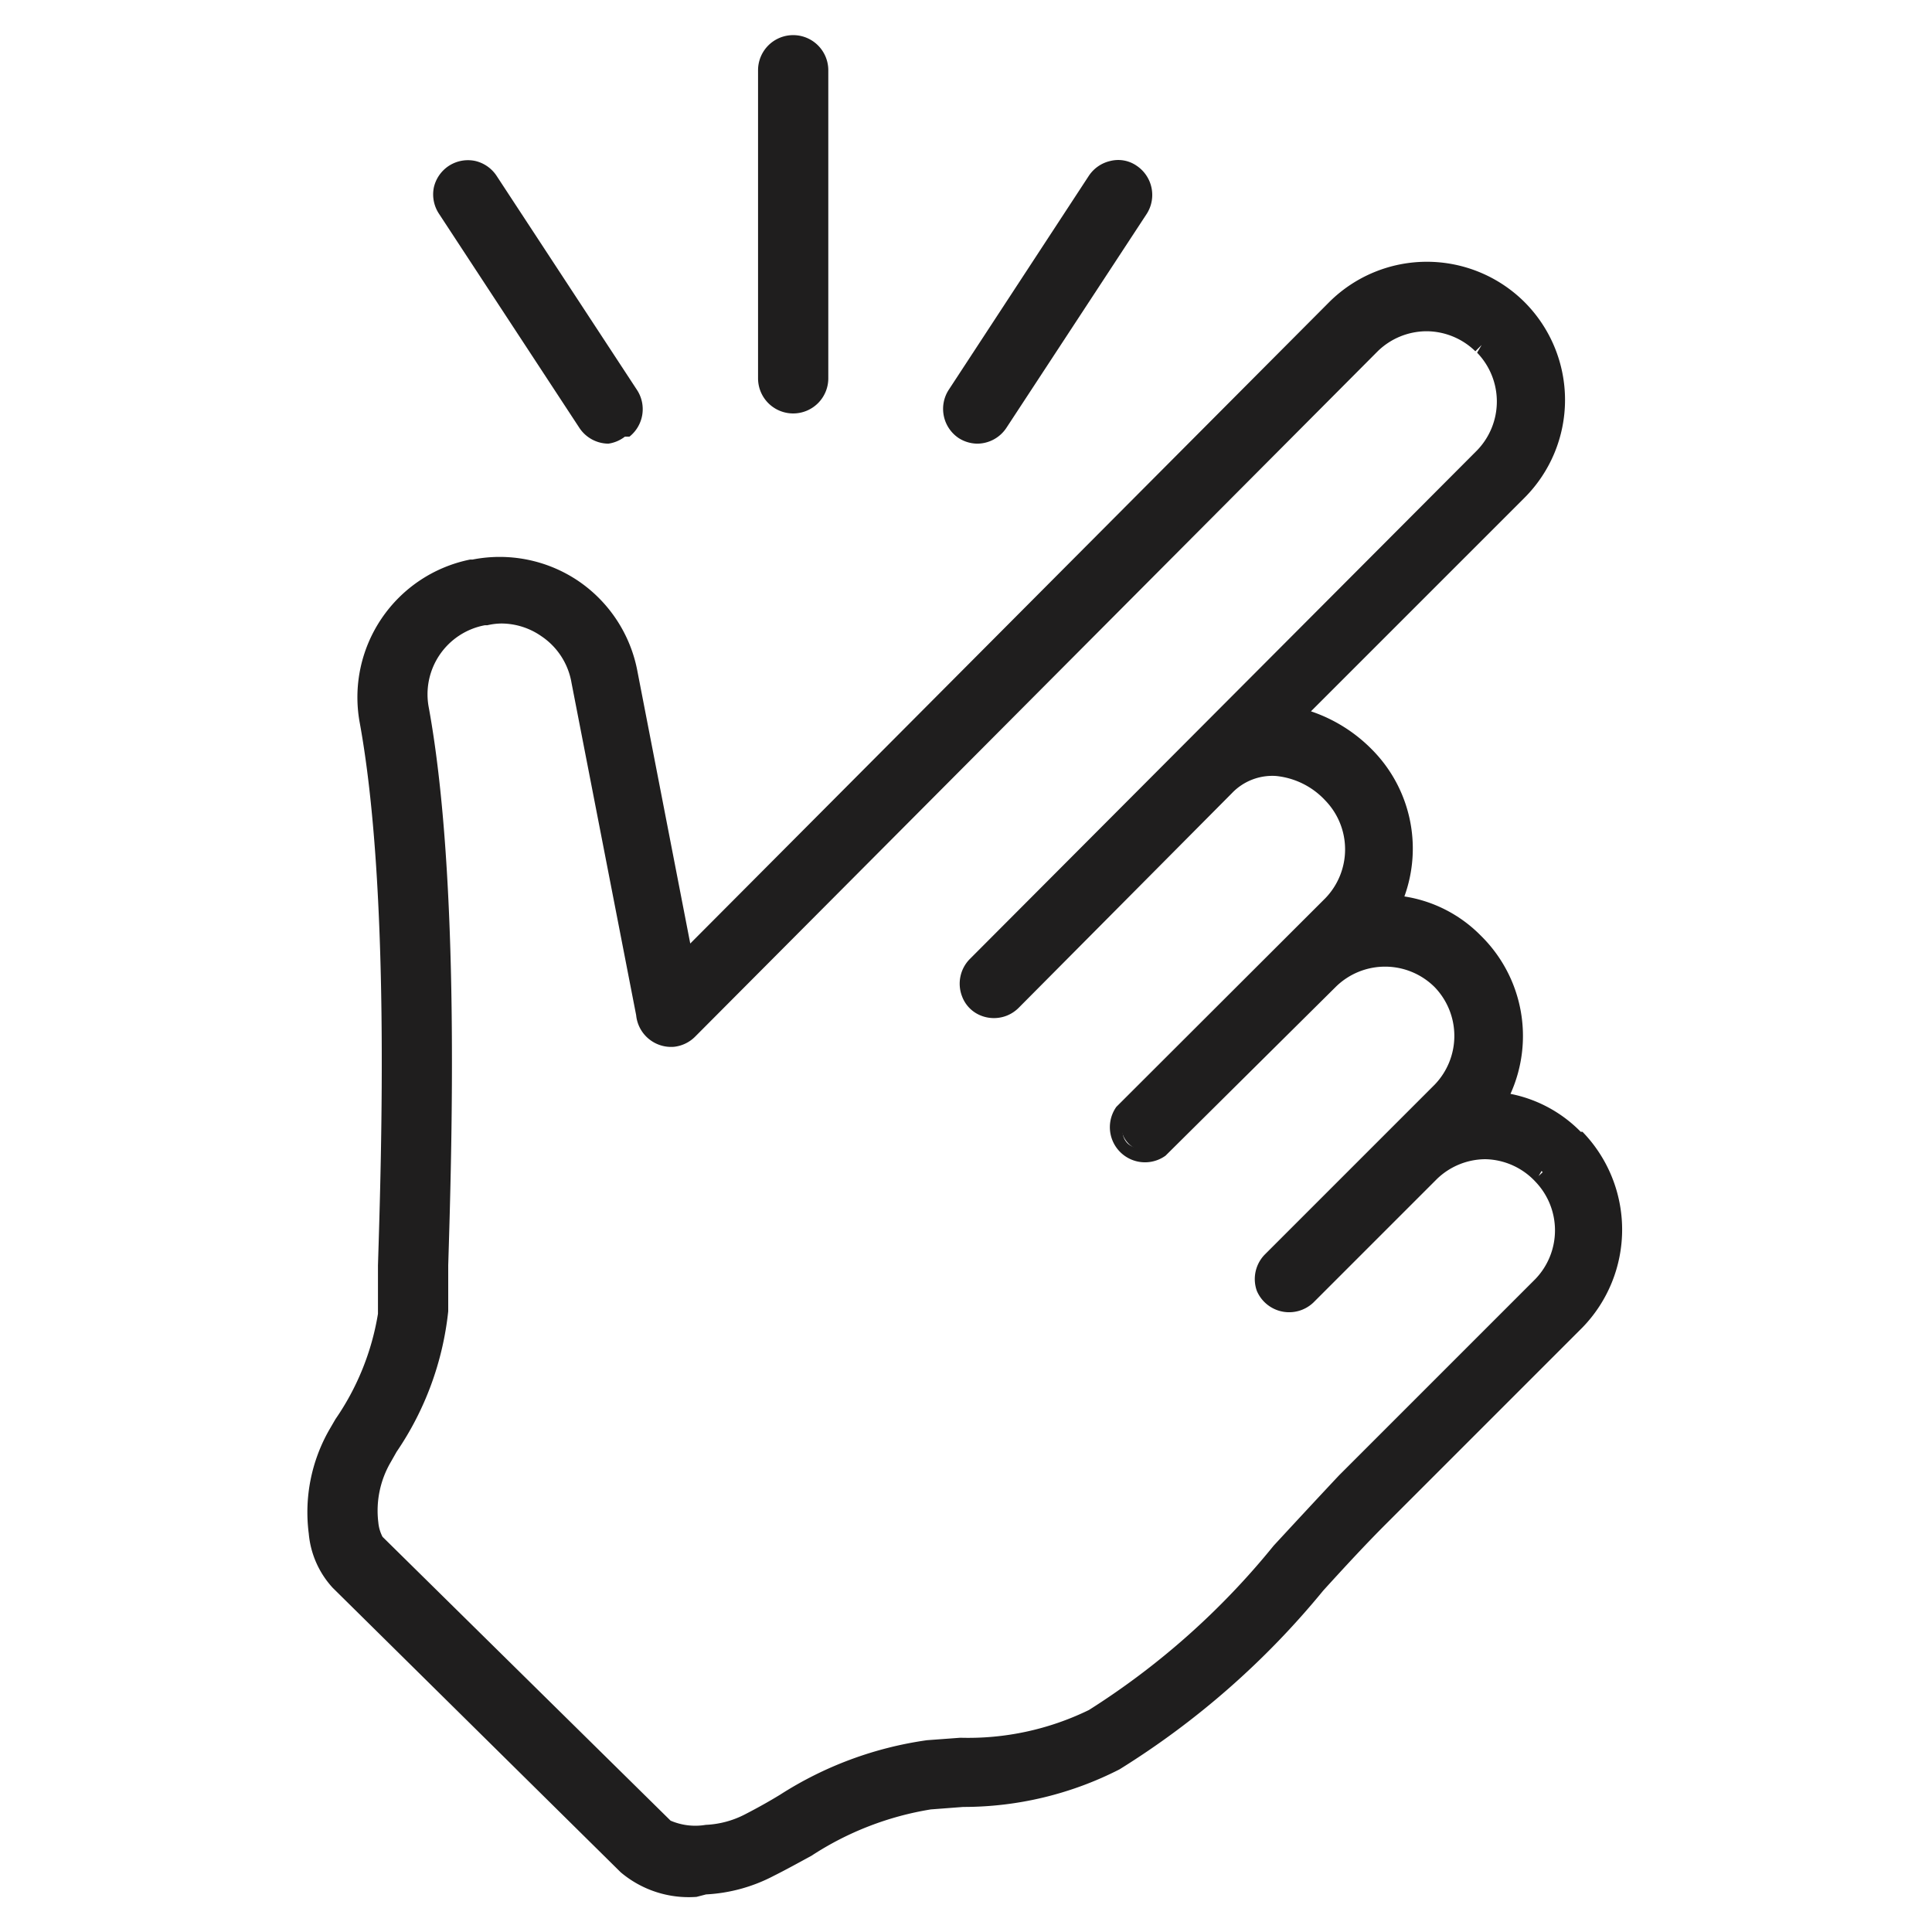
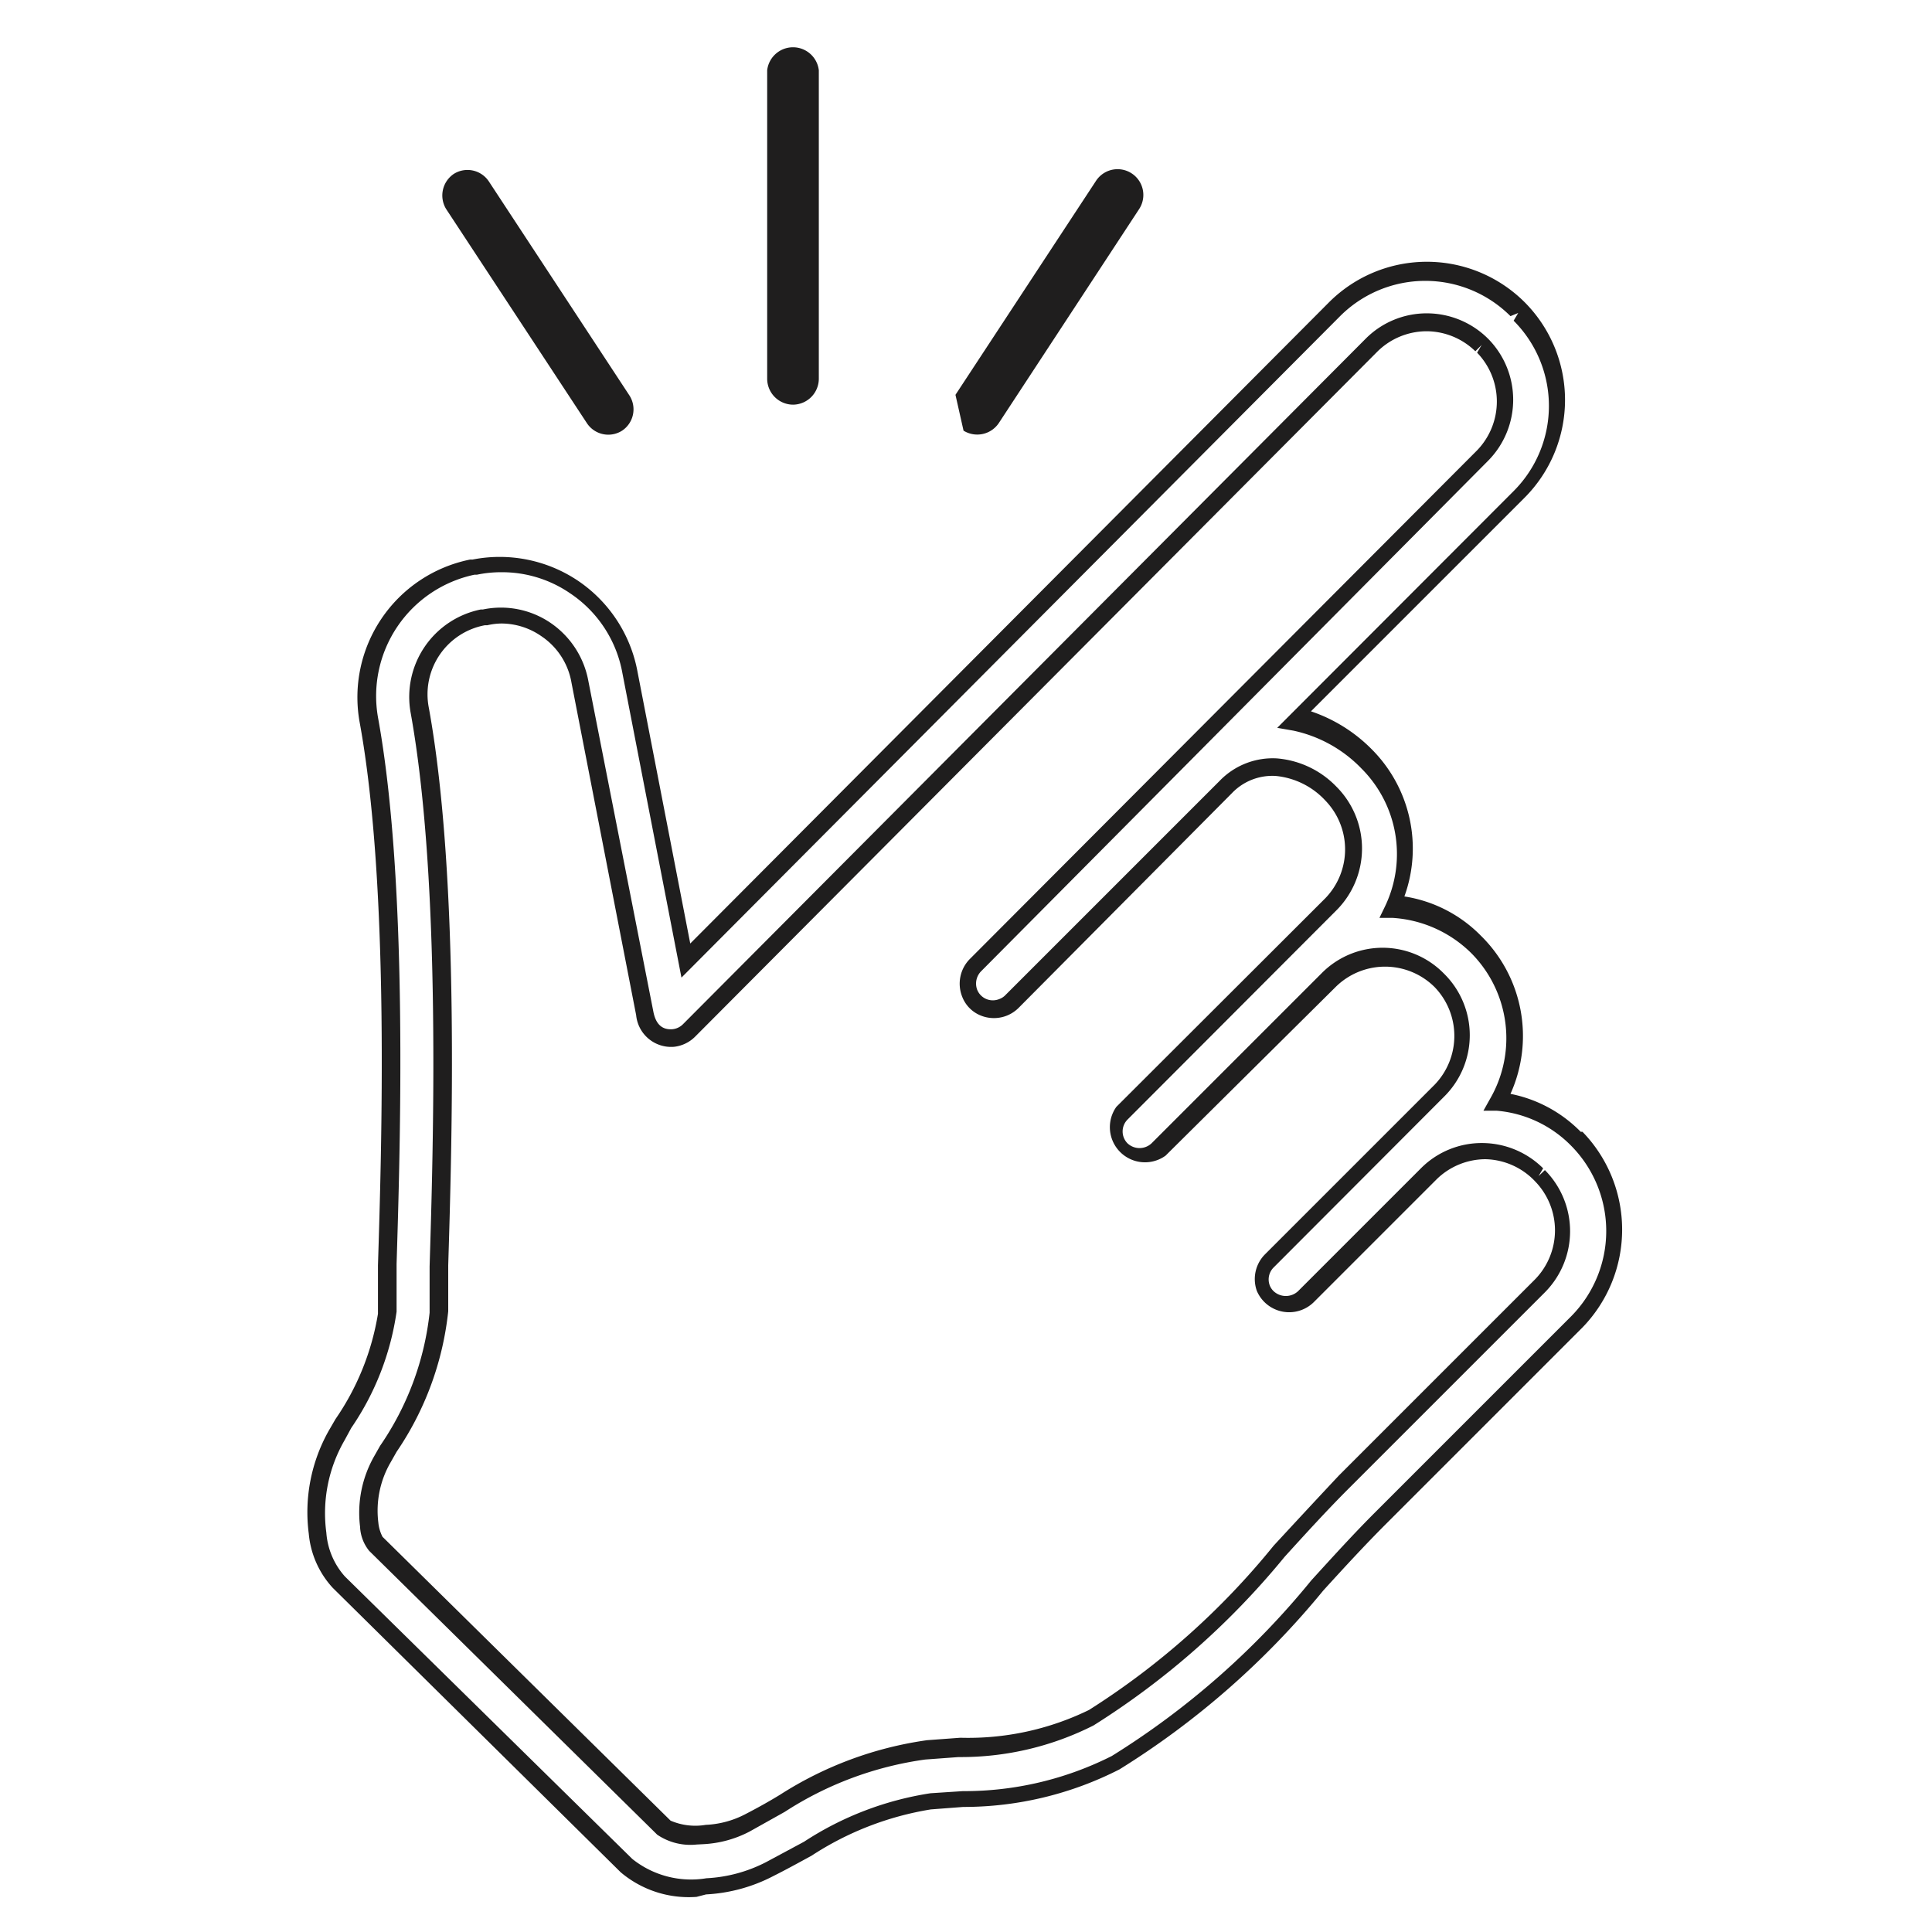
<svg xmlns="http://www.w3.org/2000/svg" id="Camada_1" data-name="Camada 1" viewBox="0 0 55 55">
  <defs>
    <style>.cls-1{fill:#1f1e1e;}</style>
  </defs>
-   <path class="cls-1" d="M16.71,12.05a.73.73,0,0,0,1,.21h0a.73.73,0,0,0,.21-1l-4-6.09a.73.73,0,0,0-1-.22.74.74,0,0,0-.22,1h0Zm10.72.21a.74.74,0,0,0,1-.21h0l4-6.1a.73.73,0,0,0-1.23-.8l-4,6.09a.74.74,0,0,0,.21,1Zm-4.85-.74a.74.74,0,0,0,.73-.74V2a.74.74,0,0,0-1.47,0v8.78A.74.74,0,0,0,22.58,11.52Z" />
-   <path class="cls-1" d="M17.32,12.63a1,1,0,0,1-.82-.44l-4-6.1a1,1,0,0,1-.15-.75,1,1,0,0,1,.43-.62,1,1,0,0,1,.74-.14,1,1,0,0,1,.62.43l4,6.1a1,1,0,0,1-.22,1.32l-.06,0h0l-.07,0A1,1,0,0,1,17.32,12.63Zm-4-7.57a.5.5,0,0,0-.27.08.49.49,0,0,0-.21.31.51.51,0,0,0,.07.36l4,6.1a.47.47,0,0,0,.61.17l0-.07h.07a.49.49,0,0,0,.09-.63l-4-6.1a.49.49,0,0,0-.3-.21Zm14.51,7.57a1,1,0,0,1-.54-.16A1,1,0,0,1,27,11.11L31,5a1,1,0,0,1,.62-.42.92.92,0,0,1,.74.14,1,1,0,0,1,.29,1.36l-4,6.1A1,1,0,0,1,27.83,12.63Zm4-7.56h-.1a.46.46,0,0,0-.3.21l-4,6.09a.47.47,0,0,0,.14.67h0a.48.48,0,0,0,.67-.14l4-6.09a.48.48,0,0,0-.14-.67A.43.43,0,0,0,31.83,5.07Zm-9.25,6.7a1,1,0,0,1-1-1V2a1,1,0,0,1,2,0v8.78A1,1,0,0,1,22.58,11.77Zm0-10.25a.49.49,0,0,0-.49.48v8.78a.49.49,0,1,0,1,0V2A.49.49,0,0,0,22.58,1.52Z" />
-   <path class="cls-1" d="M44.92,32.44h0l0,0a3.7,3.7,0,0,0-2.24-1.05,3.72,3.72,0,0,0-.58-4.46l-.05,0a3.66,3.66,0,0,0-2.35-1.07,3.69,3.69,0,0,0-.72-4.2l0,0a3.92,3.92,0,0,0-2-1.1l6.4-6.4a3.7,3.7,0,0,0,0-5.21h0l0,0a3.68,3.68,0,0,0-5.21,0L19.55,27.32,18,19.12a3.75,3.75,0,0,0-4.43-3h-.07a3.78,3.78,0,0,0-2.94,4.36c.86,4.73.62,12.28.52,15.5,0,.65,0,1.12,0,1.37a7.65,7.65,0,0,1-1.24,3.18l-.18.3A4.48,4.48,0,0,0,9,43.63,2.36,2.36,0,0,0,9.65,45l8.2,8.08a2.7,2.7,0,0,0,2,.63h.31A4.37,4.37,0,0,0,22,53.23L23,52.65a8.86,8.86,0,0,1,3.5-1.35l.92-.07a9.45,9.45,0,0,0,4.34-1,22.88,22.88,0,0,0,5.74-5c.62-.67,1.2-1.31,1.81-1.91l5.58-5.59a3.68,3.68,0,0,0,0-5.21Zm-1,4.17L38.3,42.2c-.63.63-1.25,1.31-1.85,2a21.86,21.86,0,0,1-5.36,4.74,8.18,8.18,0,0,1-3.74.87l-1,.07a10.12,10.12,0,0,0-4.08,1.52l-1,.56a3,3,0,0,1-1.21.33,1.84,1.84,0,0,1-1.19-.19L10.68,44a1.2,1.2,0,0,1-.19-.56,3,3,0,0,1,.38-1.86c.05-.1.11-.2.17-.3a8.55,8.55,0,0,0,1.44-3.92c0-.22,0-.7,0-1.32.1-3.26.34-10.92-.55-15.81a2.31,2.31,0,0,1,1.8-2.65h.06a2.29,2.29,0,0,1,2.7,1.84l1.83,9.46c.14.69.62.72.82.7a.77.77,0,0,0,.45-.22L39.05,9.82a2.21,2.21,0,0,1,1.57-.65,2.17,2.17,0,0,1,1.56.65h0l0,0a2.22,2.22,0,0,1,0,3.13L27.75,27.47a.74.74,0,0,0-.16.8.73.73,0,0,0,.95.41.74.74,0,0,0,.25-.17l6.1-6.1a1.84,1.84,0,0,1,1.45-.57,2.37,2.37,0,0,1,1.52.73l0,0a2.22,2.22,0,0,1,0,3.14L32,31.69a.74.74,0,0,0,1,1l4.84-4.85a2.22,2.22,0,0,1,3.14,0l0,0a2.23,2.23,0,0,1,0,3.14l-1.3,1.3,0,0-3.5,3.5a.74.74,0,0,0-.16.8.78.78,0,0,0,.16.24.74.74,0,0,0,.52.22.73.73,0,0,0,.52-.22l3.52-3.52a2.21,2.21,0,0,1,3.11,0h0l0,0a2.22,2.22,0,0,1,0,3.13Z" />
+   <path class="cls-1" d="M16.71,12.05a.73.73,0,0,0,1,.21h0a.73.73,0,0,0,.21-1l-4-6.09a.73.73,0,0,0-1-.22.74.74,0,0,0-.22,1h0Zm10.72.21a.74.74,0,0,0,1-.21h0l4-6.1a.73.73,0,0,0-1.23-.8l-4,6.09Zm-4.85-.74a.74.74,0,0,0,.73-.74V2a.74.74,0,0,0-1.47,0v8.78A.74.74,0,0,0,22.58,11.52Z" />
  <path class="cls-1" d="M19.83,54a3,3,0,0,1-2.16-.7L9.47,45.2a2.62,2.62,0,0,1-.68-1.54,4.73,4.73,0,0,1,.58-2.95l.18-.31a7.37,7.37,0,0,0,1.21-3c0-.26,0-.73,0-1.38.1-3.21.34-10.74-.52-15.45a4,4,0,0,1,3.14-4.64h.07a4,4,0,0,1,3,.6,4,4,0,0,1,1.7,2.6l1.5,7.73L37.84,8.6a3.94,3.94,0,0,1,5.56,0l0,0a3.94,3.94,0,0,1,0,5.57l-6.08,6.08a4.4,4.4,0,0,1,1.72,1.07,4,4,0,0,1,.94,4.2,3.88,3.88,0,0,1,2.17,1.11A4,4,0,0,1,43,31.14a3.84,3.84,0,0,1,2,1.08l.05,0a4,4,0,0,1,0,5.57l-5.59,5.59c-.6.6-1.18,1.23-1.79,1.9a23.55,23.55,0,0,1-5.8,5.09,9.76,9.76,0,0,1-4.45,1.07l-.92.07a8.76,8.76,0,0,0-3.4,1.32c-.35.19-.71.39-1.09.58a4.66,4.66,0,0,1-1.91.52ZM14.28,16.29a3.33,3.33,0,0,0-.7.07h-.07a3.53,3.53,0,0,0-2.75,4.06c.87,4.76.63,12.33.53,15.56,0,.64,0,1.11,0,1.36A7.8,7.8,0,0,1,10,40.65L9.81,41a4.15,4.15,0,0,0-.52,2.63,2.1,2.1,0,0,0,.53,1.25L18,52.92a2.68,2.68,0,0,0,2.11.55,4.15,4.15,0,0,0,1.7-.46l1.08-.58a9.08,9.08,0,0,1,3.6-1.38l.92-.06a9.32,9.32,0,0,0,4.24-1,22.9,22.9,0,0,0,5.68-5c.62-.68,1.2-1.32,1.81-1.93l5.59-5.59a3.45,3.45,0,0,0,0-4.85l0,0a3.36,3.36,0,0,0-2.12-1l-.38,0,.19-.34a3.44,3.44,0,0,0-.54-4.15,3.49,3.49,0,0,0-2.24-1l-.37,0,.16-.33a3.44,3.44,0,0,0-.67-3.92,3.79,3.79,0,0,0-1.94-1.08l-.46-.08,6.73-6.74a3.43,3.43,0,0,0,0-4.85l.13-.22L43,9a3.43,3.43,0,0,0-4.85,0L19.4,27.83l-1.68-8.66a3.47,3.47,0,0,0-1.49-2.28A3.42,3.42,0,0,0,14.28,16.29Zm5.55,36.22a1.68,1.68,0,0,1-1.12-.28l-8.2-8.08a1.17,1.17,0,0,1-.26-.69,3.25,3.25,0,0,1,.4-2l.17-.3a8.25,8.25,0,0,0,1.41-3.79c0-.22,0-.71,0-1.32.1-3.26.34-10.9-.54-15.76a2.54,2.54,0,0,1,2-2.94h.06a2.51,2.51,0,0,1,1.92.38,2.56,2.56,0,0,1,1.08,1.66L18.6,28.8c.07.36.25.52.54.5a.49.49,0,0,0,.3-.14L38.88,9.64a2.45,2.45,0,0,1,1.74-.72h0a2.47,2.47,0,0,1,1.74.72l0,0a2.47,2.47,0,0,1,0,3.48L27.93,27.65a.5.5,0,0,0-.11.53.48.48,0,0,0,.63.26.44.44,0,0,0,.16-.1l6.11-6.11a2.1,2.1,0,0,1,1.63-.64,2.65,2.65,0,0,1,1.69.8,2.49,2.49,0,0,1,0,3.53l-5.94,5.95a.48.48,0,0,0,0,.68.5.5,0,0,0,.68,0l4.84-4.84a2.44,2.44,0,0,1,3.48,0,2.46,2.46,0,0,1,0,3.52l-4.84,4.85a.48.48,0,0,0-.11.52.46.46,0,0,0,.11.16.51.51,0,0,0,.69,0l3.52-3.52a2.44,2.44,0,0,1,1.72-.7h0a2.47,2.47,0,0,1,1.74.72l-.13.22.18-.17a2.47,2.47,0,0,1,0,3.48l-5.59,5.59c-.61.61-1.23,1.29-1.82,1.94a22.47,22.47,0,0,1-5.44,4.8,8.36,8.36,0,0,1-3.84.9l-.95.07a9.8,9.8,0,0,0-4,1.49l-1,.56a3.18,3.18,0,0,1-1.32.36ZM14.28,17.75a1.84,1.84,0,0,0-.41.05H13.8a2,2,0,0,0-1.59,2.36c.89,4.91.65,12.59.55,15.86,0,.61,0,1.09,0,1.31a8.73,8.73,0,0,1-1.47,4l-.17.3a2.74,2.74,0,0,0-.35,1.71,1.1,1.1,0,0,0,.12.41l8.2,8.08a1.78,1.78,0,0,0,1,.12,2.68,2.68,0,0,0,1.12-.3c.35-.18.69-.37,1-.56a10.43,10.43,0,0,1,4.18-1.55l.95-.07A7.84,7.84,0,0,0,31,48.68,21.68,21.68,0,0,0,36.26,44c.62-.67,1.24-1.34,1.86-2l5.59-5.59a2,2,0,0,0,0-2.77l0,0A2,2,0,0,0,42.28,33h0a2,2,0,0,0-1.37.56l-3.52,3.52a1,1,0,0,1-1.61-.33A1,1,0,0,1,36,35.72l4.84-4.84a2,2,0,0,0,0-2.78,2,2,0,0,0-2.82,0L33.18,32.9a1,1,0,0,1-1.4-1.39l5.95-5.94a2,2,0,0,0,0-2.78,2.21,2.21,0,0,0-1.41-.7,1.59,1.59,0,0,0-1.25.49L29,28.69a1,1,0,0,1-.33.22,1,1,0,0,1-.75,0,.94.94,0,0,1-.53-.54,1,1,0,0,1,.21-1.06L42.05,12.82a2,2,0,0,0,0-2.78l.13-.22L42,10a2,2,0,0,0-1.39-.57h0a2,2,0,0,0-1.39.57L19.79,29.51a1,1,0,0,1-.6.29,1,1,0,0,1-1.08-.9l-1.84-9.46a2,2,0,0,0-.86-1.33A2,2,0,0,0,14.28,17.75Z" />
</svg>